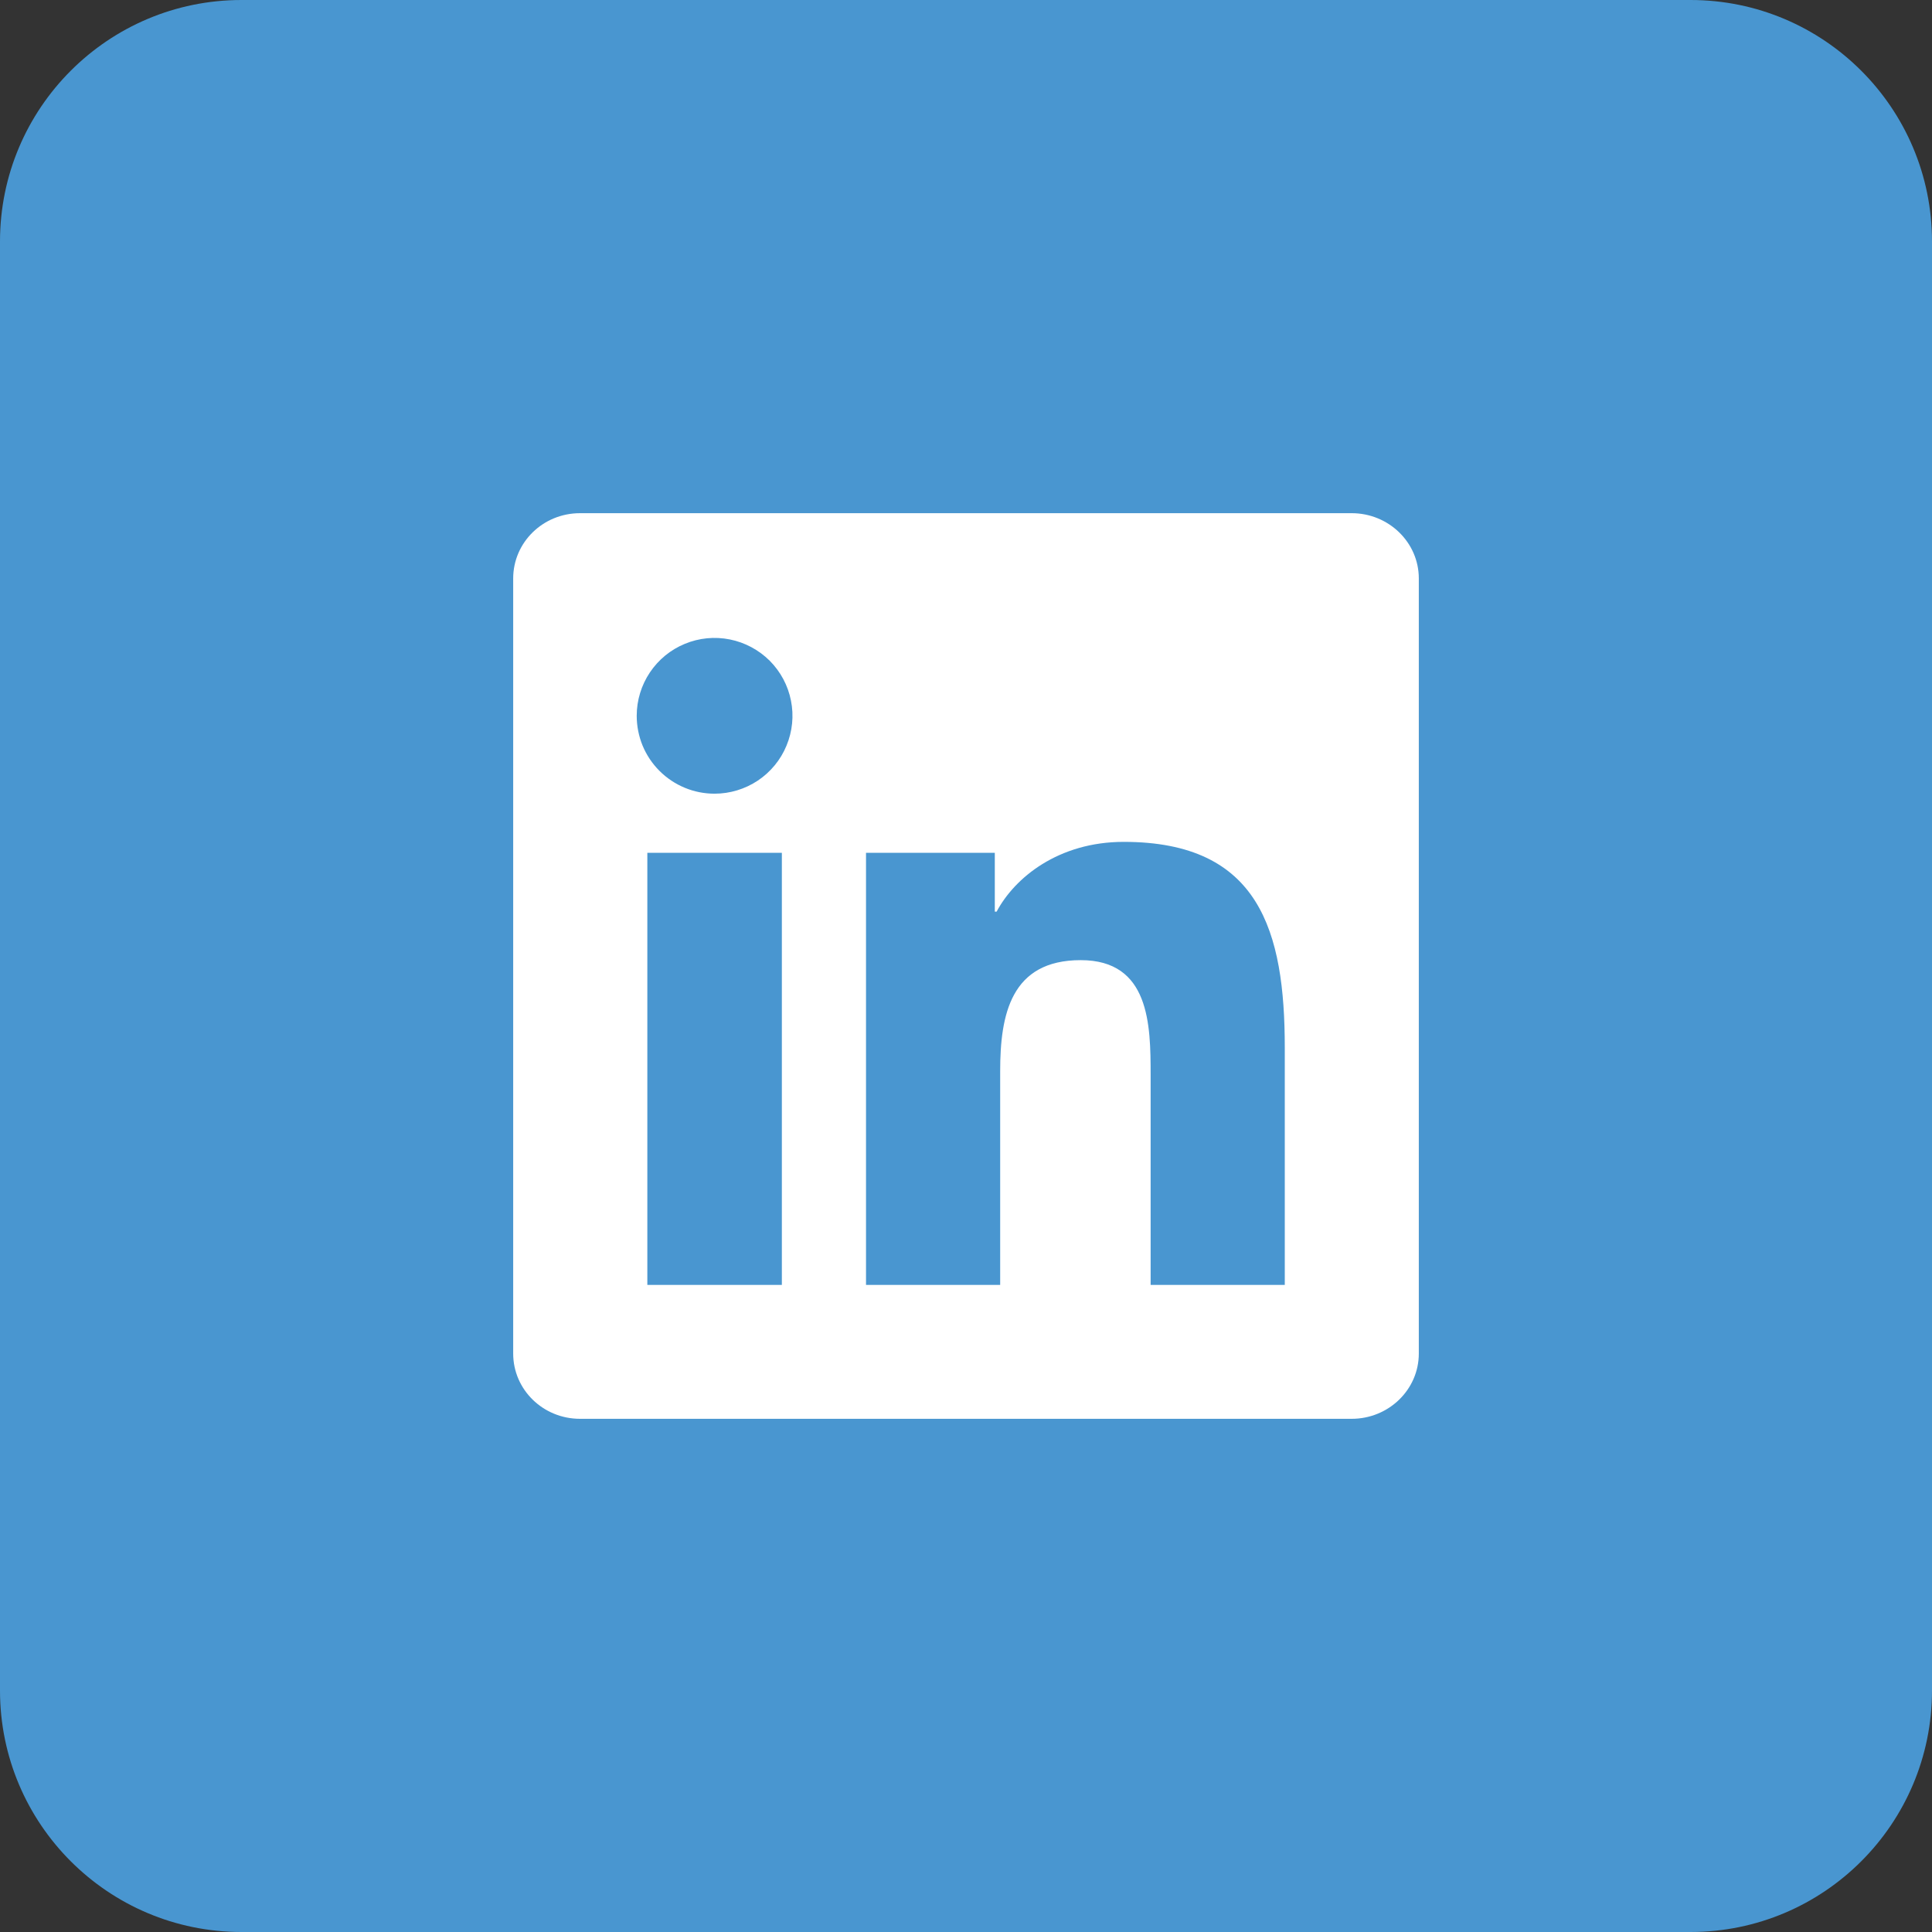
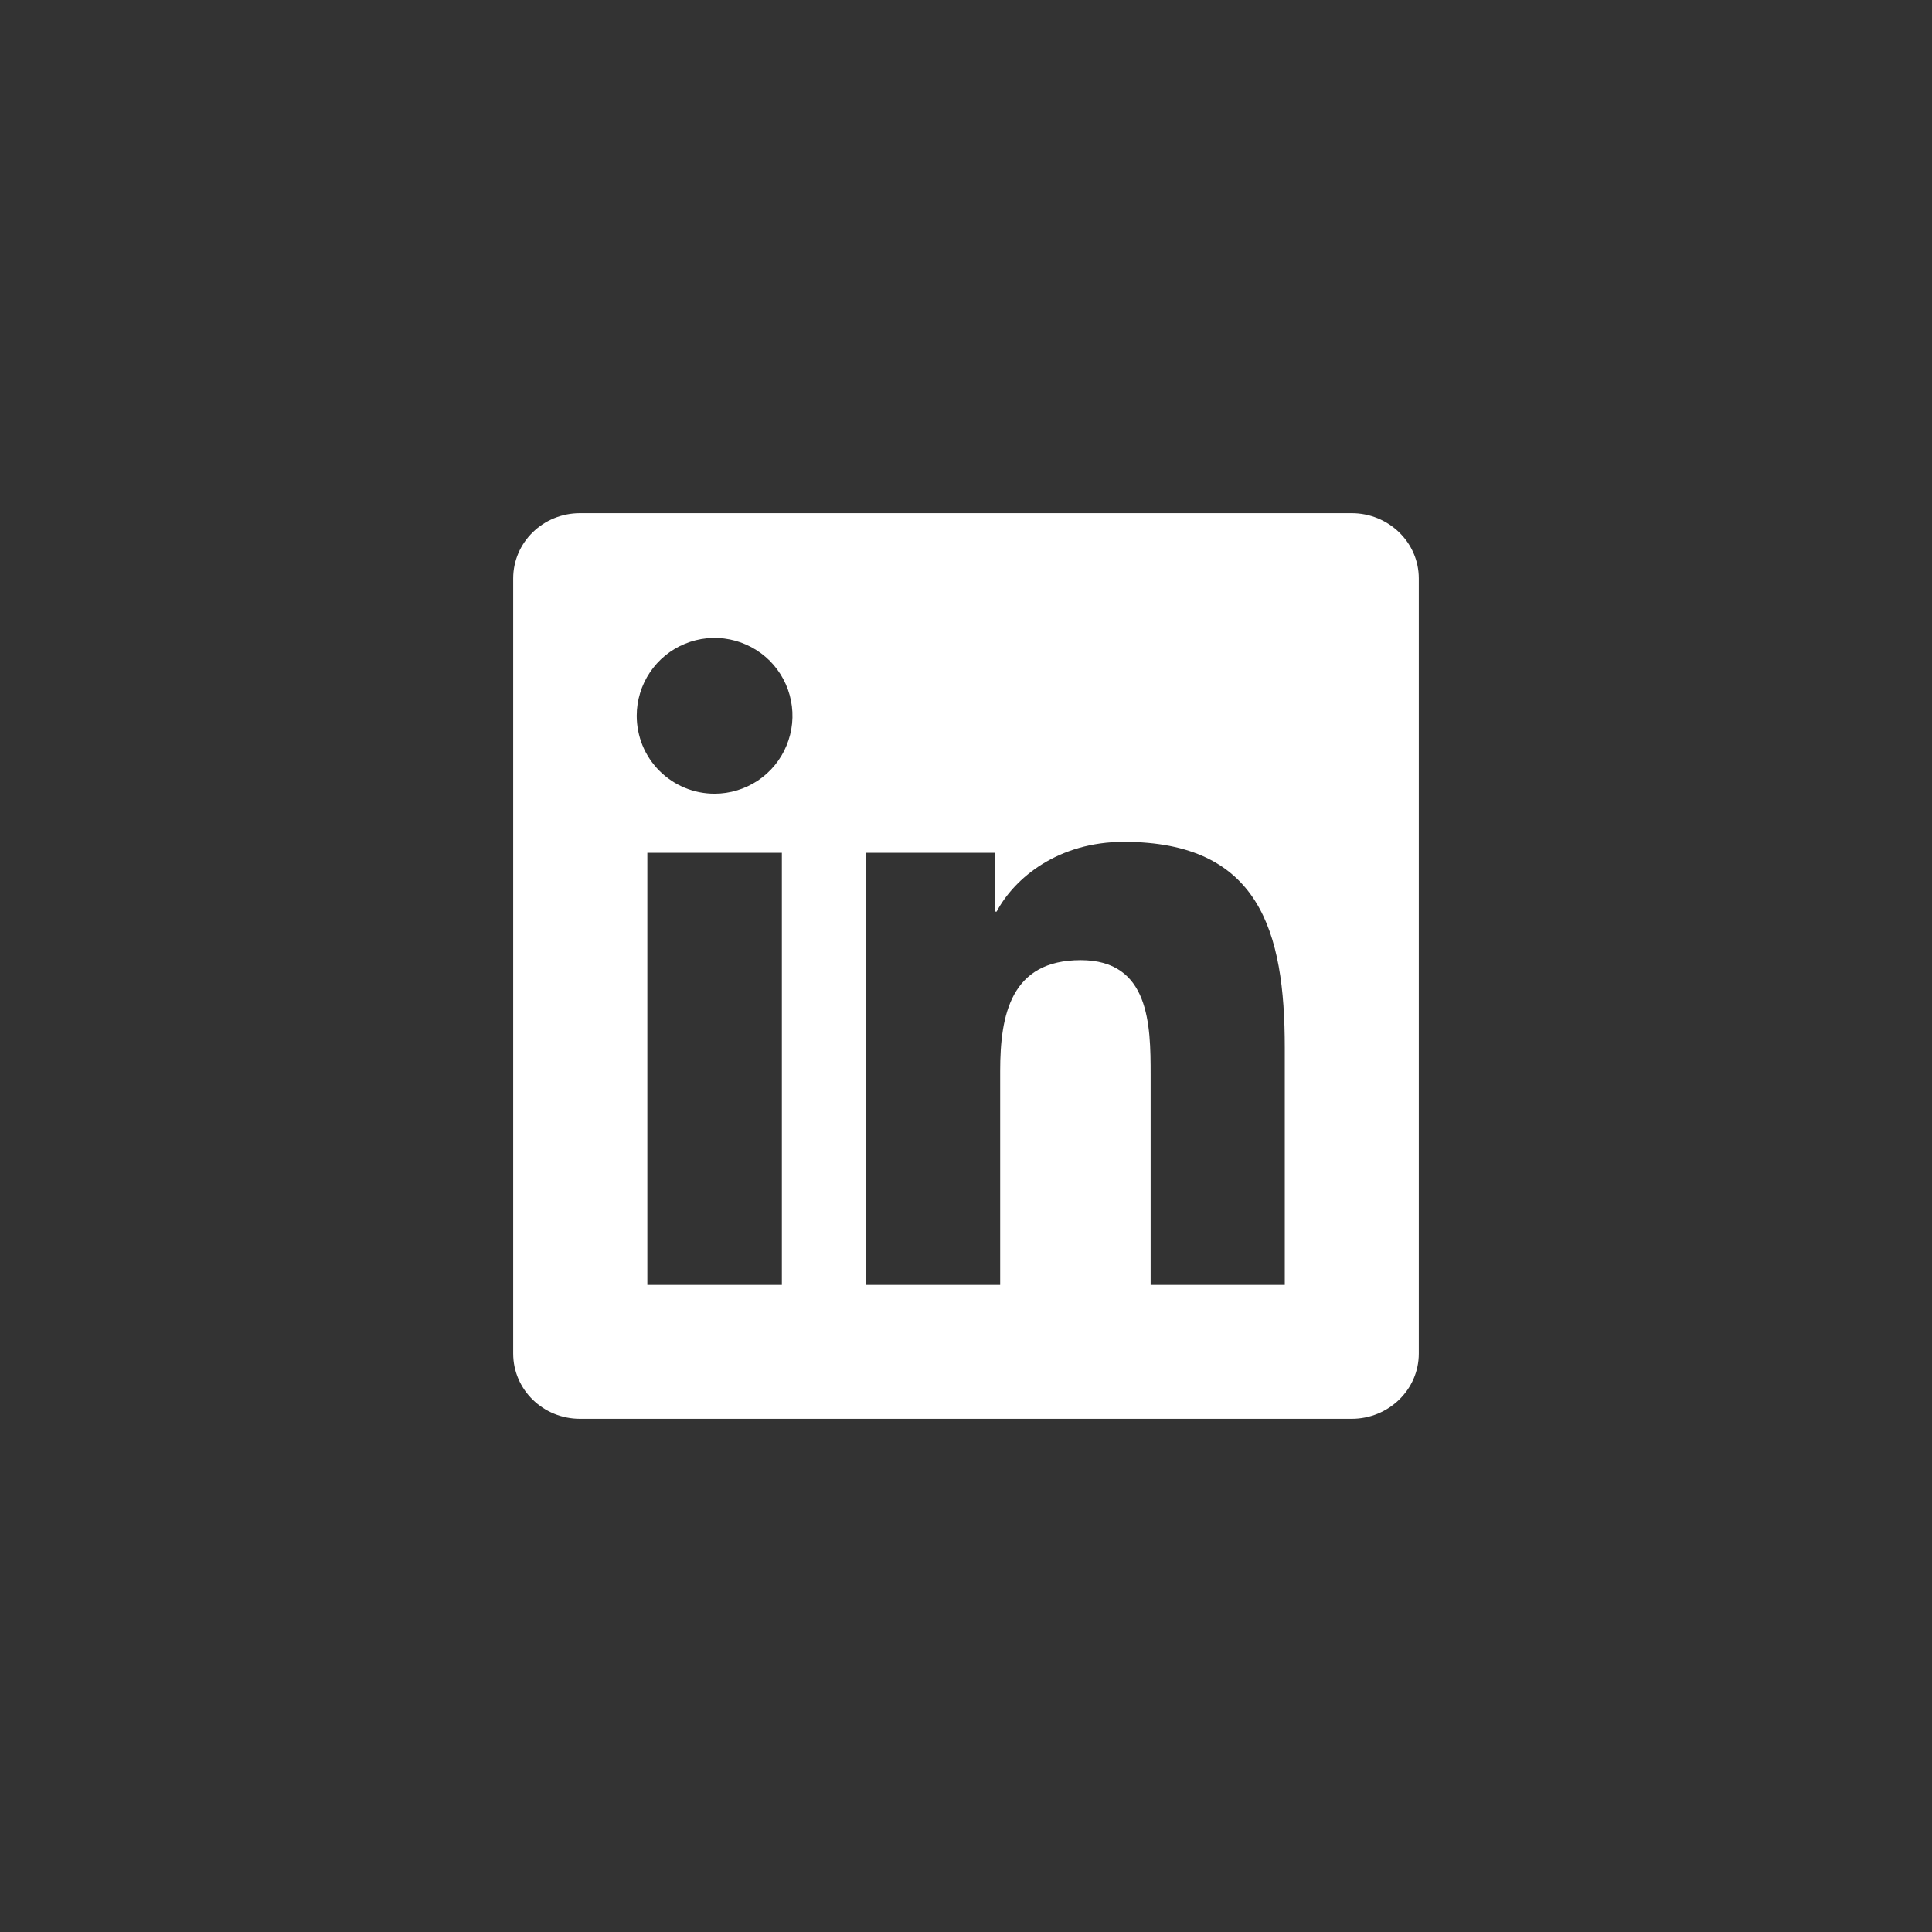
<svg xmlns="http://www.w3.org/2000/svg" width="32" height="32" viewBox="0 0 32 32" fill="none">
  <rect x="0" y="0" width="32" height="32" fill="#333333" stroke="none" />
-   <path d="M0 4C0 1.791 1.791 0 4 0H28C30.209 0 32 1.791 32 4V28C32 30.209 30.209 32 28 32H4C1.791 32 0 30.209 0 28V4Z" fill="#4996D0" />
  <path d="M21.279 21.282H19.058V17.802C19.058 16.971 19.042 15.903 17.9 15.903C16.742 15.903 16.566 16.806 16.566 17.741V21.282H14.344V14.125H16.477V15.1H16.507C16.805 14.538 17.53 13.944 18.613 13.944C20.863 13.944 21.28 15.426 21.28 17.353V21.282H21.279ZM11.836 13.146C11.666 13.146 11.498 13.113 11.342 13.048C11.185 12.983 11.043 12.888 10.923 12.768C10.803 12.648 10.708 12.506 10.643 12.349C10.579 12.192 10.546 12.024 10.546 11.855C10.546 11.6 10.622 11.35 10.764 11.138C10.906 10.926 11.107 10.761 11.343 10.664C11.579 10.566 11.838 10.541 12.088 10.591C12.338 10.641 12.568 10.764 12.749 10.944C12.929 11.125 13.052 11.355 13.101 11.605C13.151 11.855 13.125 12.114 13.027 12.35C12.93 12.586 12.764 12.787 12.552 12.929C12.34 13.07 12.09 13.146 11.835 13.146H11.836ZM12.949 21.282H10.722V14.125H12.95V21.282H12.949ZM22.392 8.5H9.607C8.994 8.5 8.5 8.983 8.5 9.581V22.419C8.5 23.017 8.995 23.5 9.607 23.5H22.388C23 23.5 23.5 23.017 23.5 22.419V9.581C23.5 8.983 23 8.5 22.388 8.5H22.391H22.392Z" fill="white" />
</svg>